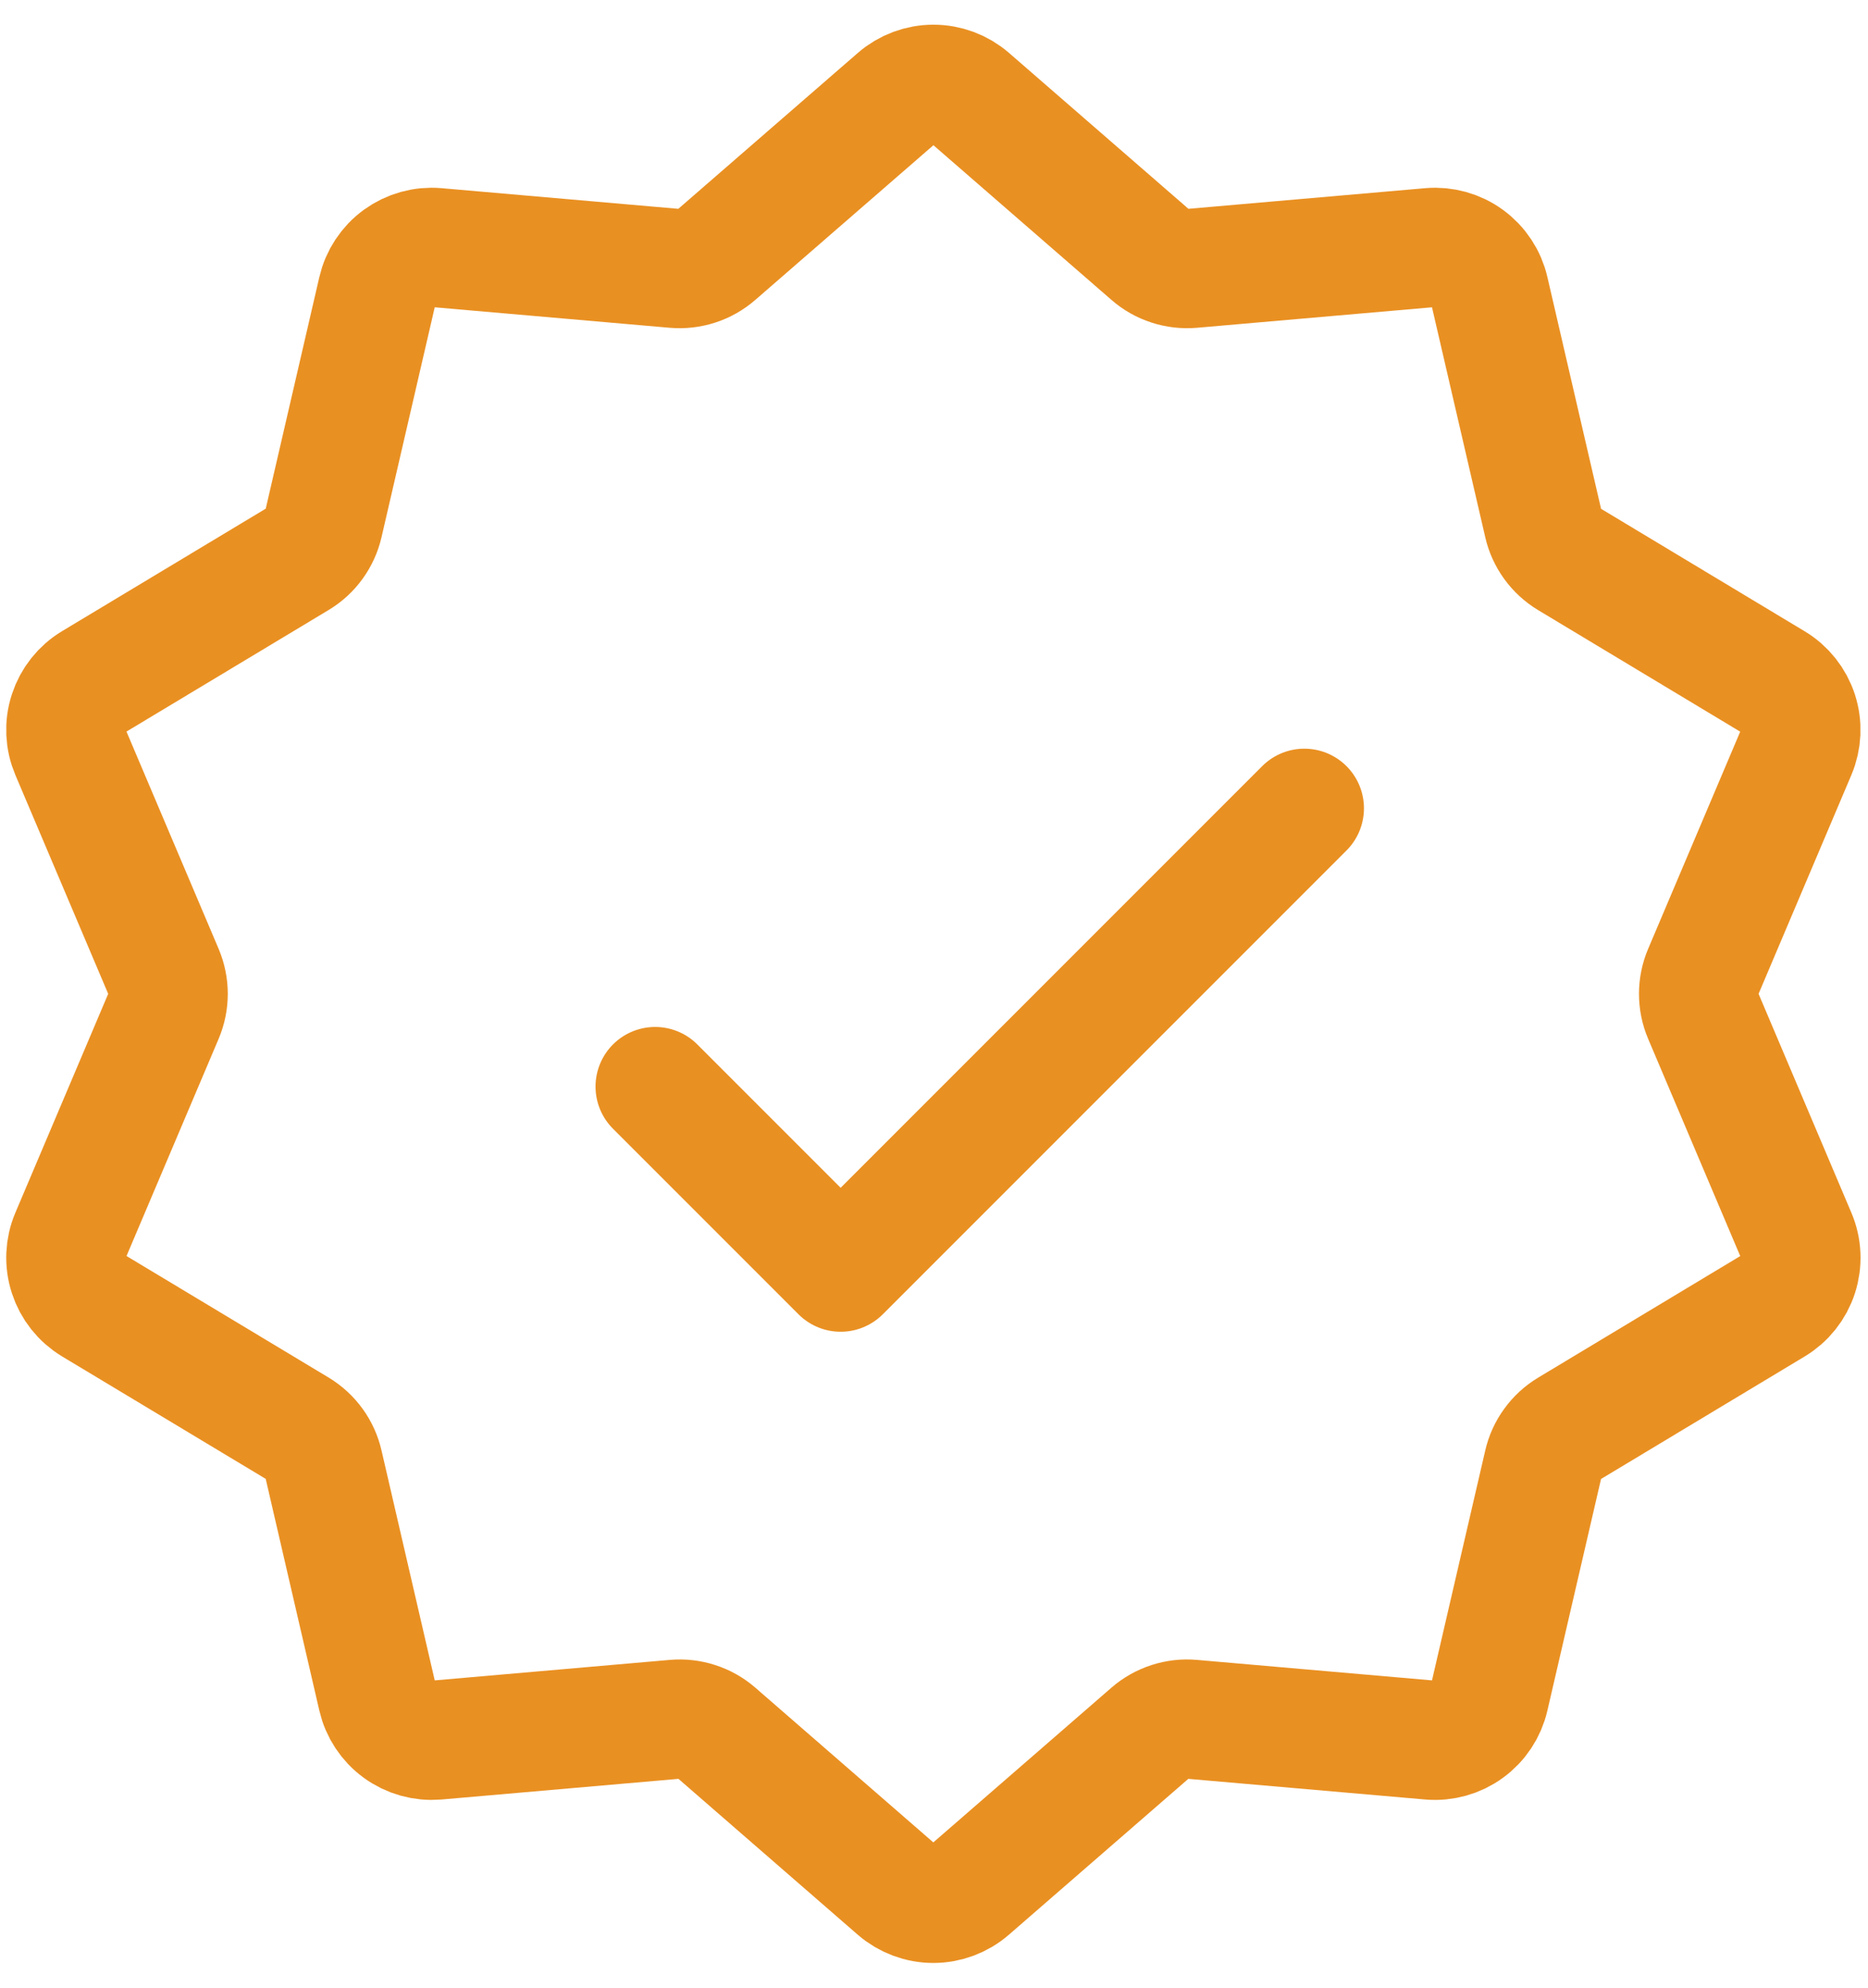
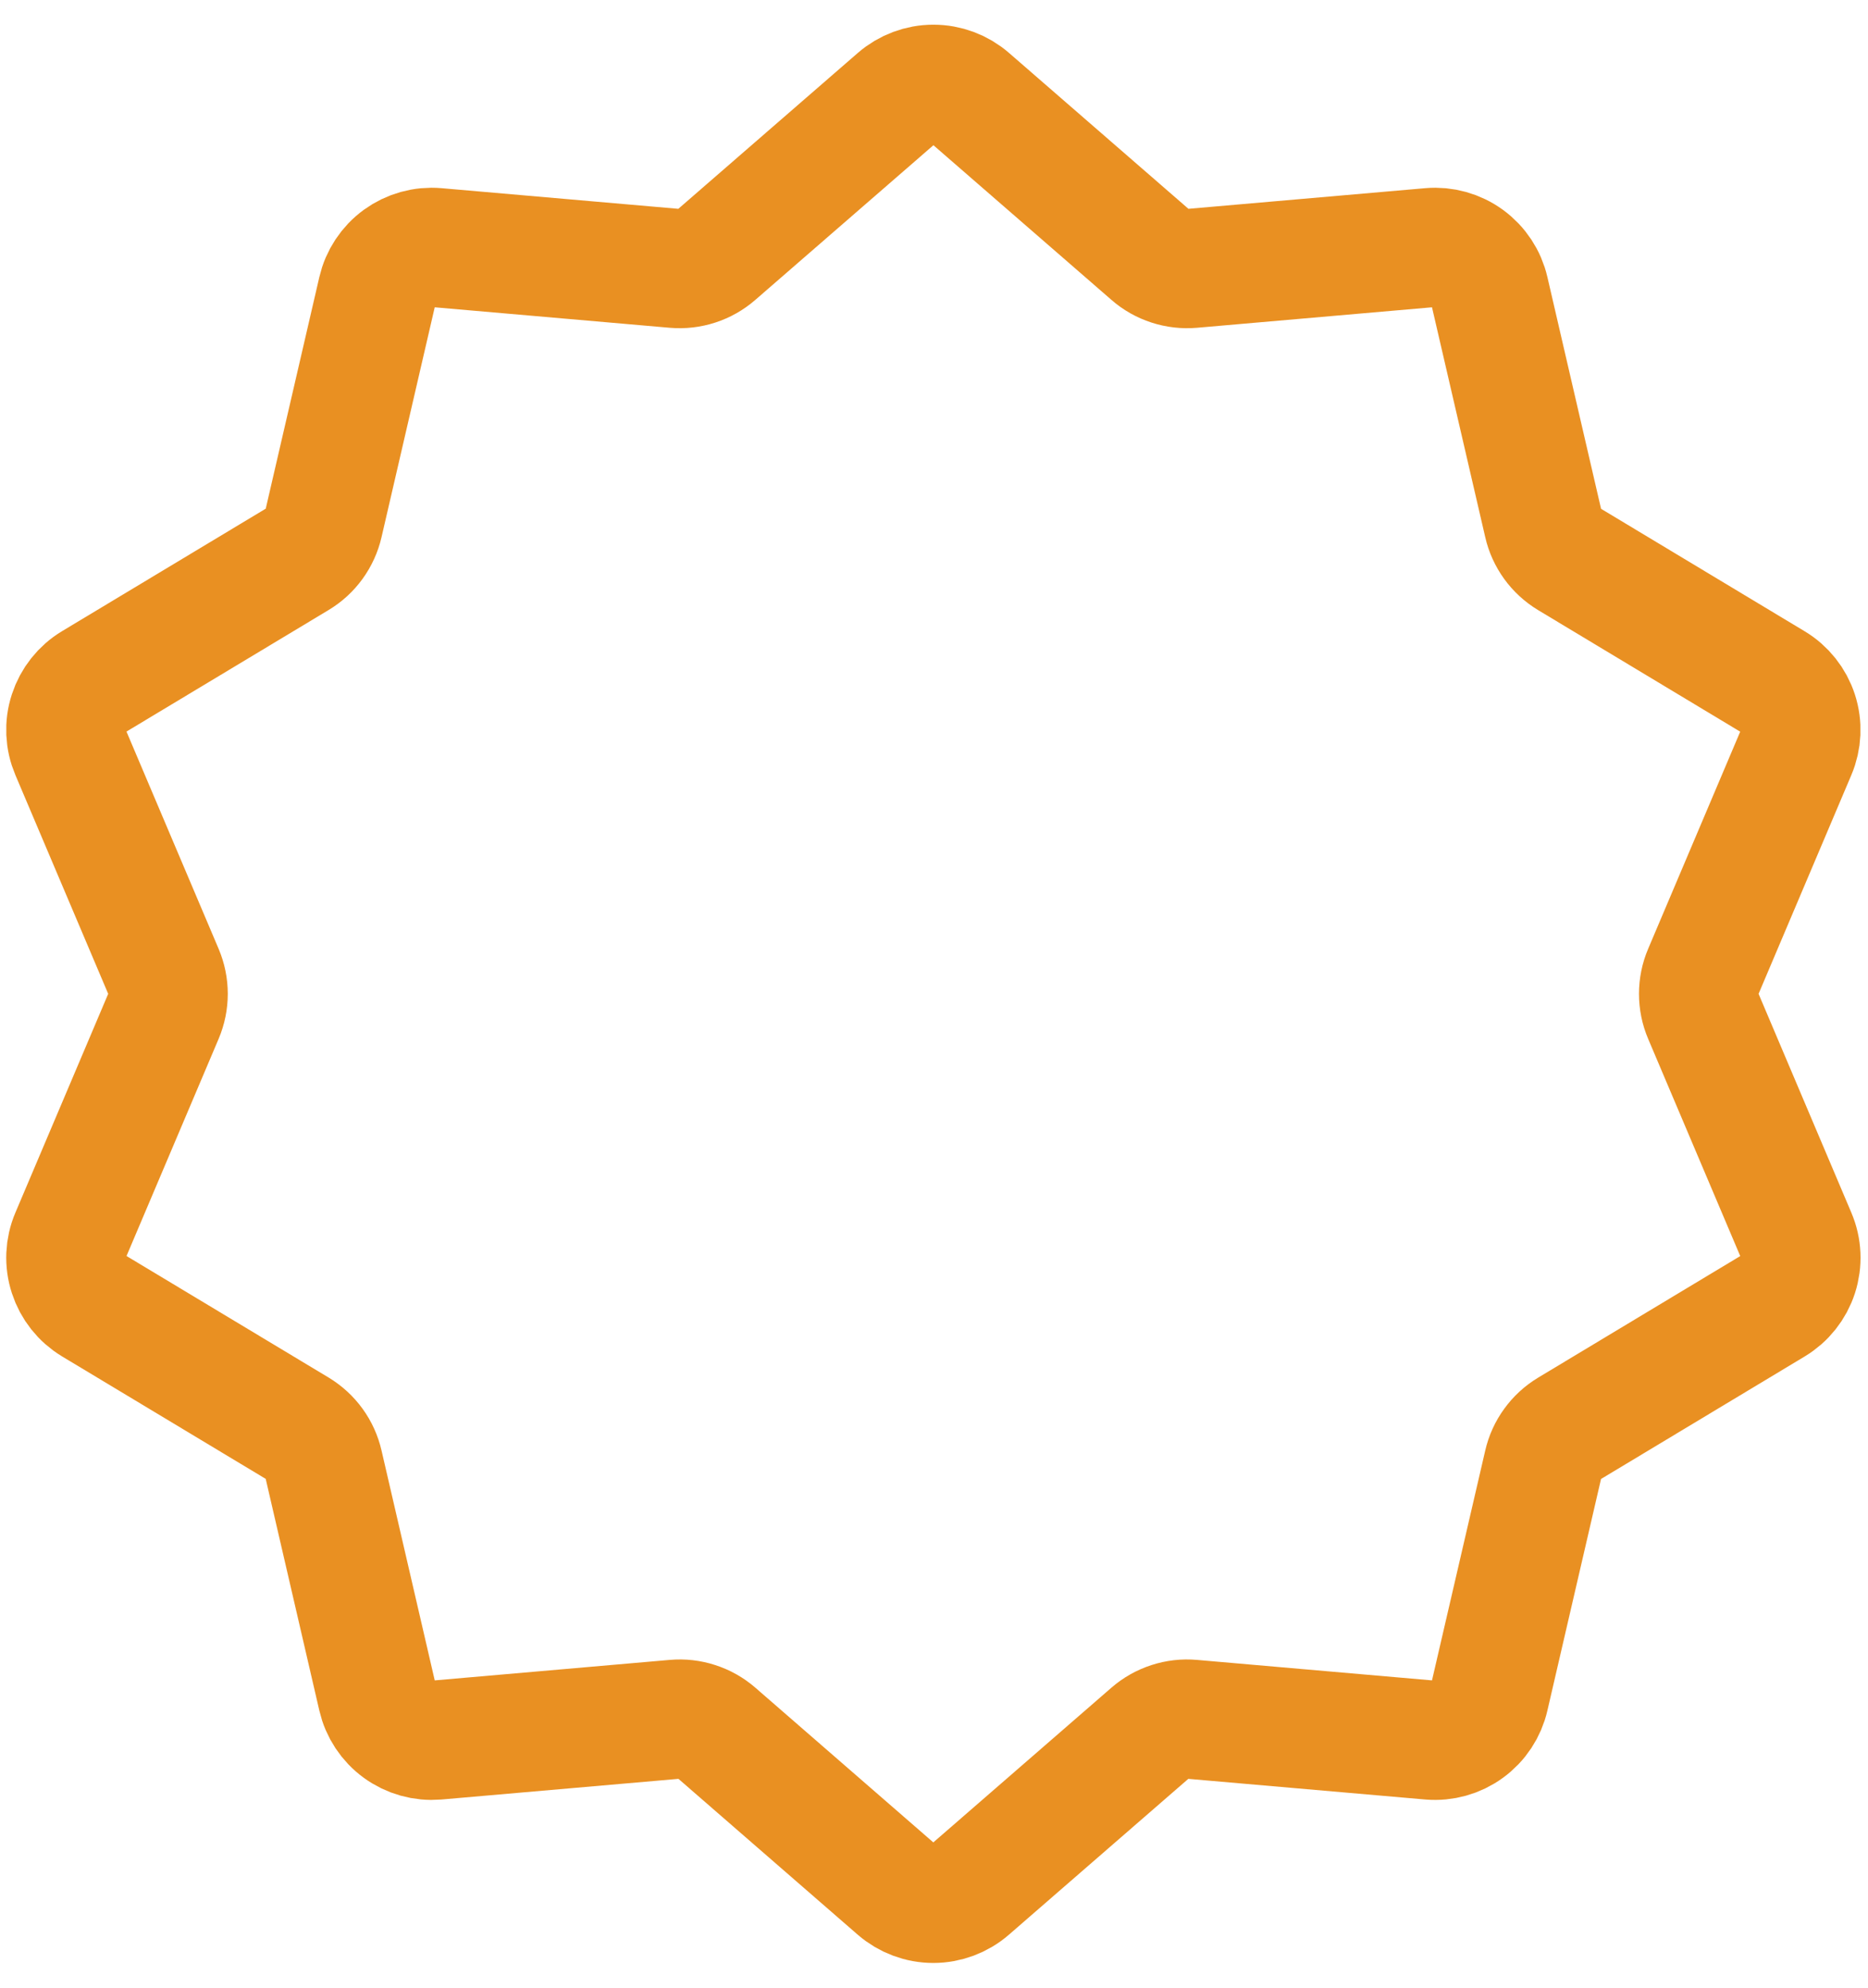
<svg xmlns="http://www.w3.org/2000/svg" width="47" height="50" viewBox="0 0 47 50" fill="none">
  <path d="M22.567 2.464C22.822 2.243 23.148 2.121 23.485 2.121C23.823 2.121 24.149 2.243 24.404 2.464L28.949 6.412C29.09 6.536 29.255 6.629 29.434 6.687C29.612 6.745 29.8 6.767 29.987 6.751L35.989 6.228C36.325 6.199 36.66 6.293 36.932 6.491C37.205 6.69 37.397 6.98 37.472 7.308L38.831 13.175C38.872 13.358 38.951 13.531 39.061 13.683C39.171 13.835 39.311 13.964 39.472 14.061L44.633 17.165C44.922 17.338 45.139 17.611 45.243 17.931C45.347 18.252 45.332 18.599 45.2 18.91L42.849 24.454C42.775 24.627 42.738 24.812 42.738 25C42.738 25.187 42.775 25.373 42.849 25.546L45.2 31.09C45.333 31.401 45.348 31.748 45.244 32.07C45.14 32.391 44.923 32.663 44.633 32.837L39.472 35.941C39.311 36.038 39.172 36.166 39.062 36.318C38.951 36.47 38.873 36.642 38.831 36.825L37.472 42.691C37.397 43.02 37.205 43.31 36.932 43.508C36.66 43.707 36.325 43.8 35.989 43.772L29.987 43.249C29.8 43.232 29.612 43.254 29.434 43.312C29.256 43.369 29.091 43.462 28.949 43.585L24.401 47.535C24.146 47.756 23.82 47.878 23.483 47.878C23.146 47.878 22.82 47.756 22.565 47.535L18.02 43.585C17.878 43.462 17.713 43.369 17.534 43.312C17.356 43.254 17.168 43.232 16.981 43.249L10.98 43.772C10.644 43.8 10.309 43.707 10.036 43.508C9.763 43.31 9.572 43.02 9.496 42.691L8.138 36.825C8.096 36.642 8.018 36.469 7.907 36.316C7.797 36.164 7.657 36.036 7.496 35.938L2.335 32.835C2.046 32.661 1.83 32.389 1.726 32.068C1.621 31.748 1.636 31.4 1.768 31.09L4.12 25.546C4.193 25.373 4.231 25.187 4.231 25C4.231 24.812 4.193 24.627 4.12 24.454L1.768 18.91C1.636 18.599 1.62 18.251 1.725 17.93C1.829 17.609 2.045 17.336 2.335 17.162L7.496 14.059C7.657 13.962 7.797 13.834 7.907 13.682C8.017 13.53 8.096 13.357 8.138 13.175L9.496 7.308C9.572 6.98 9.763 6.69 10.036 6.491C10.309 6.293 10.644 6.199 10.98 6.228L16.981 6.751C17.168 6.767 17.356 6.745 17.535 6.687C17.713 6.629 17.878 6.536 18.02 6.412L22.567 2.464V2.464Z" stroke="#E99022" stroke-width="3" />
-   <path d="M16.484 27.333L21.151 32L32.818 20.333" stroke="#E99022" stroke-width="3" stroke-linecap="round" stroke-linejoin="round" />
</svg>